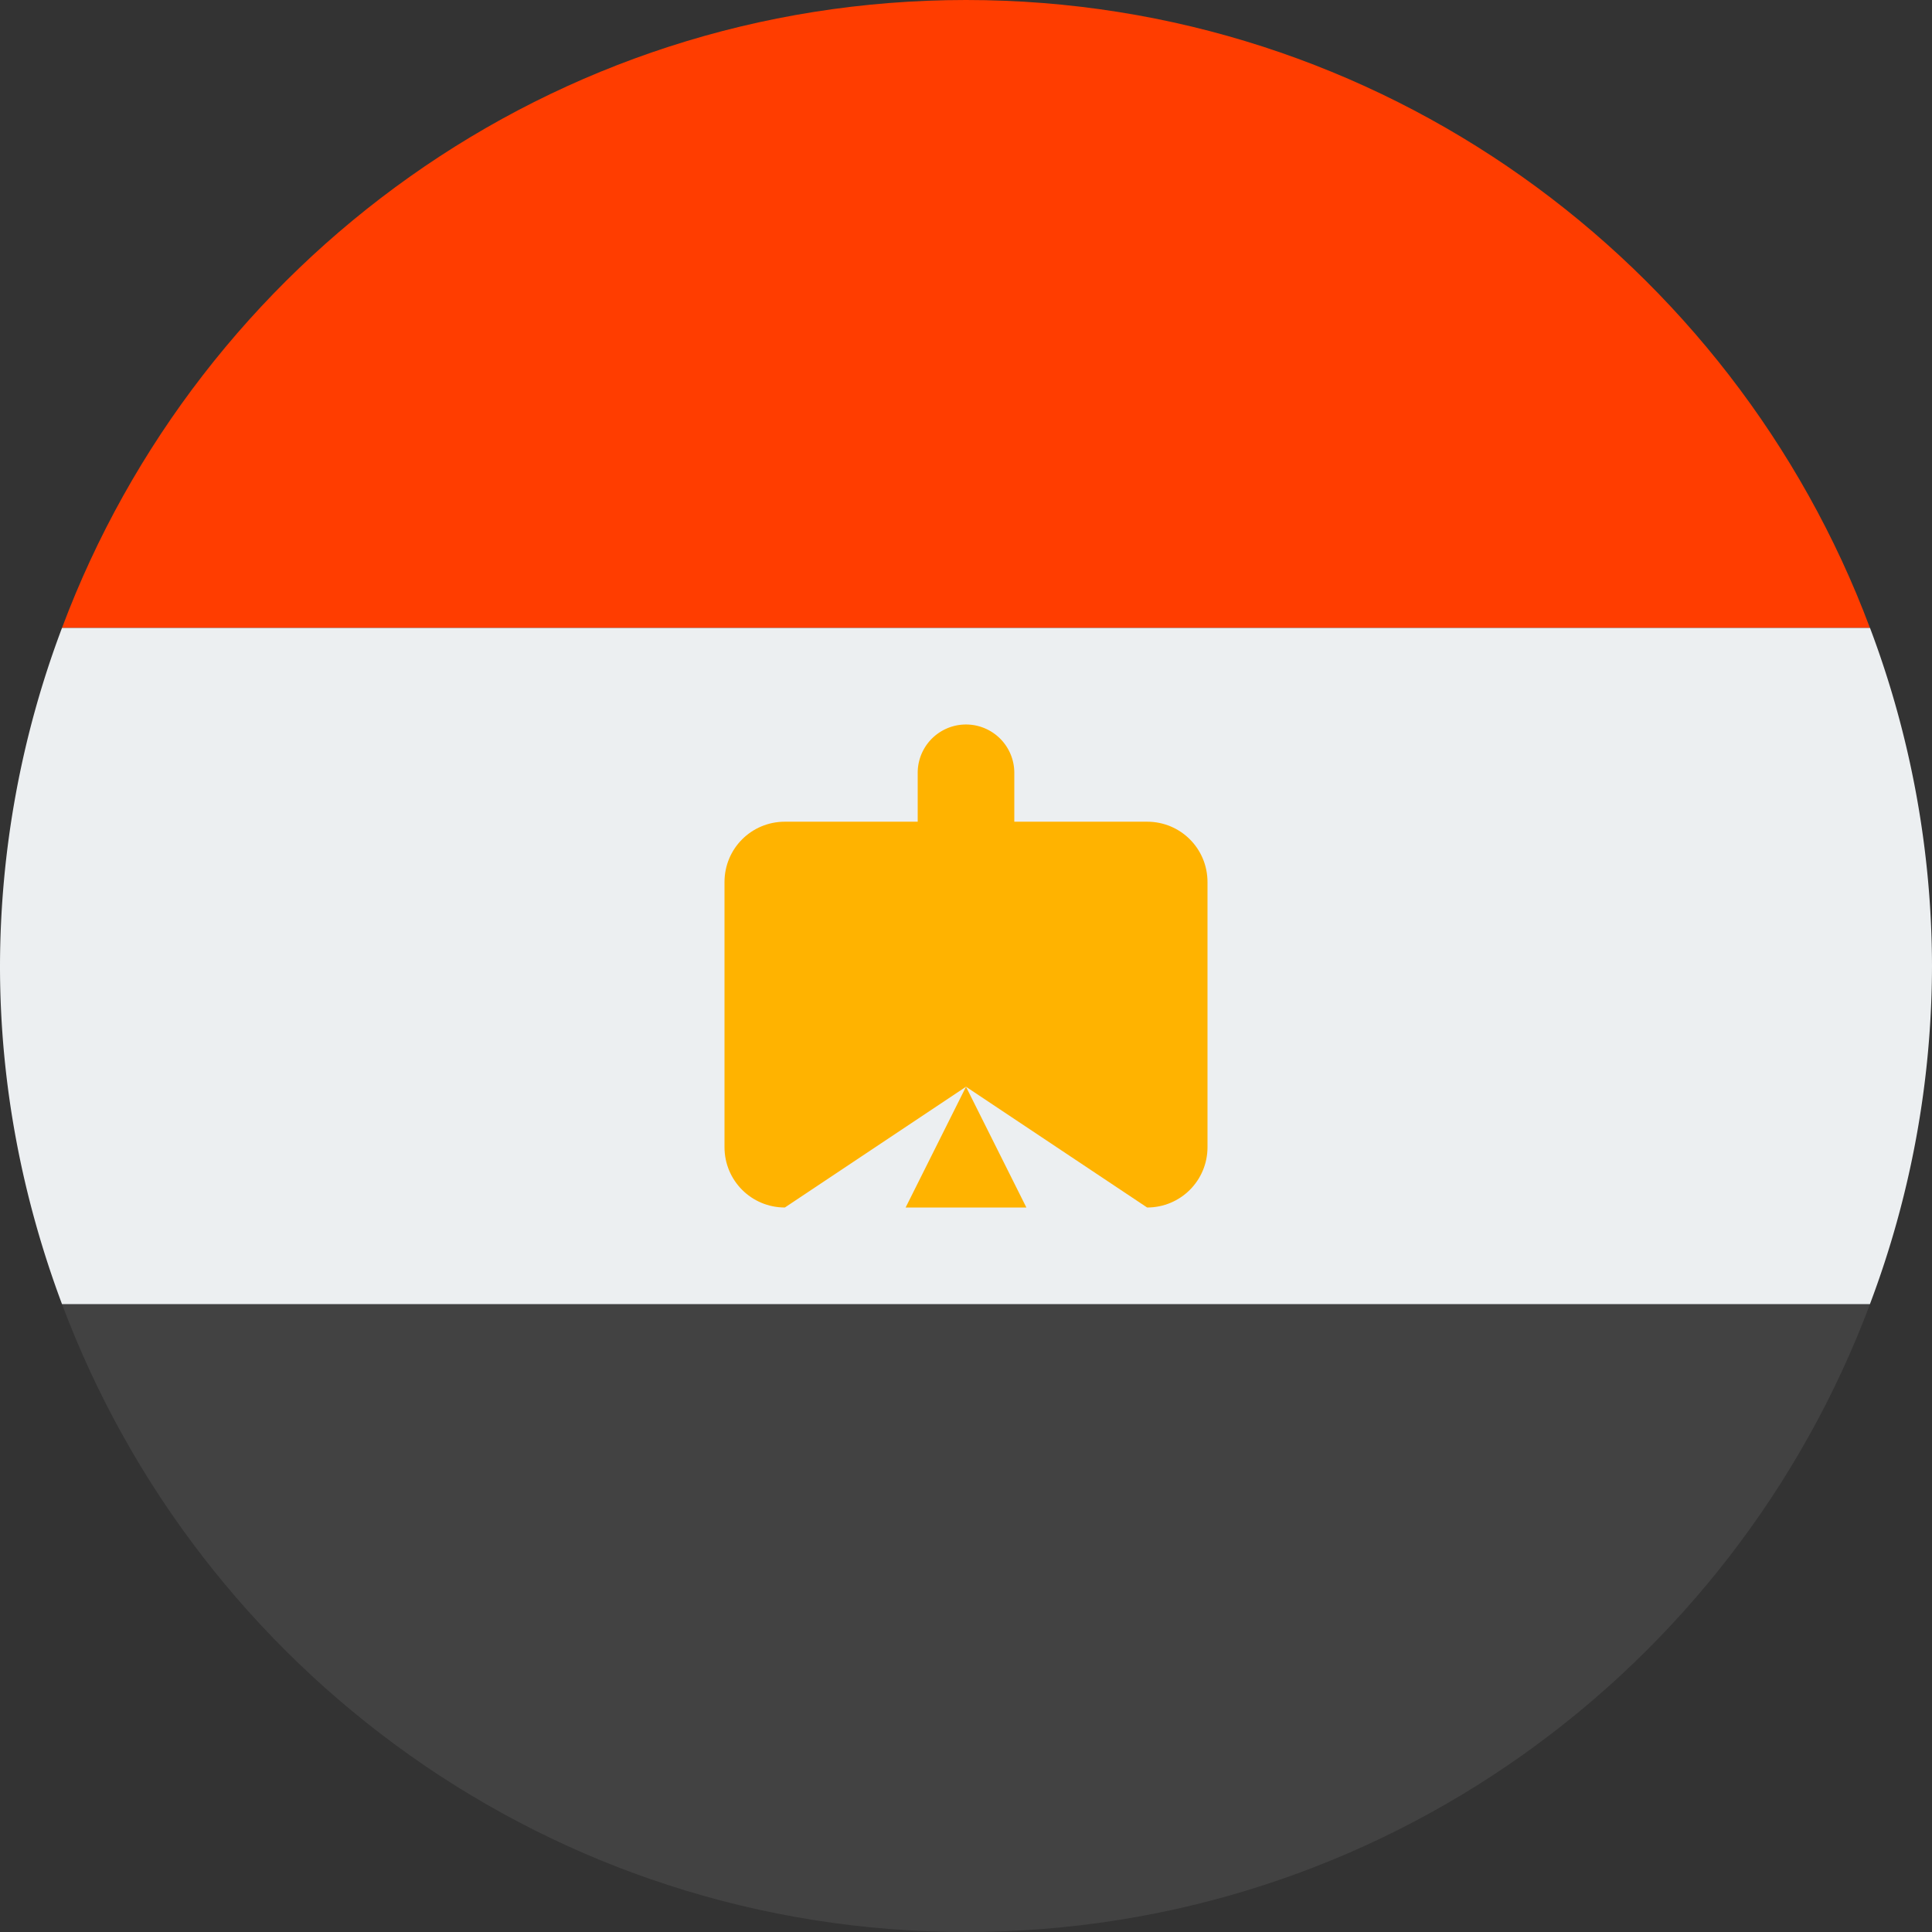
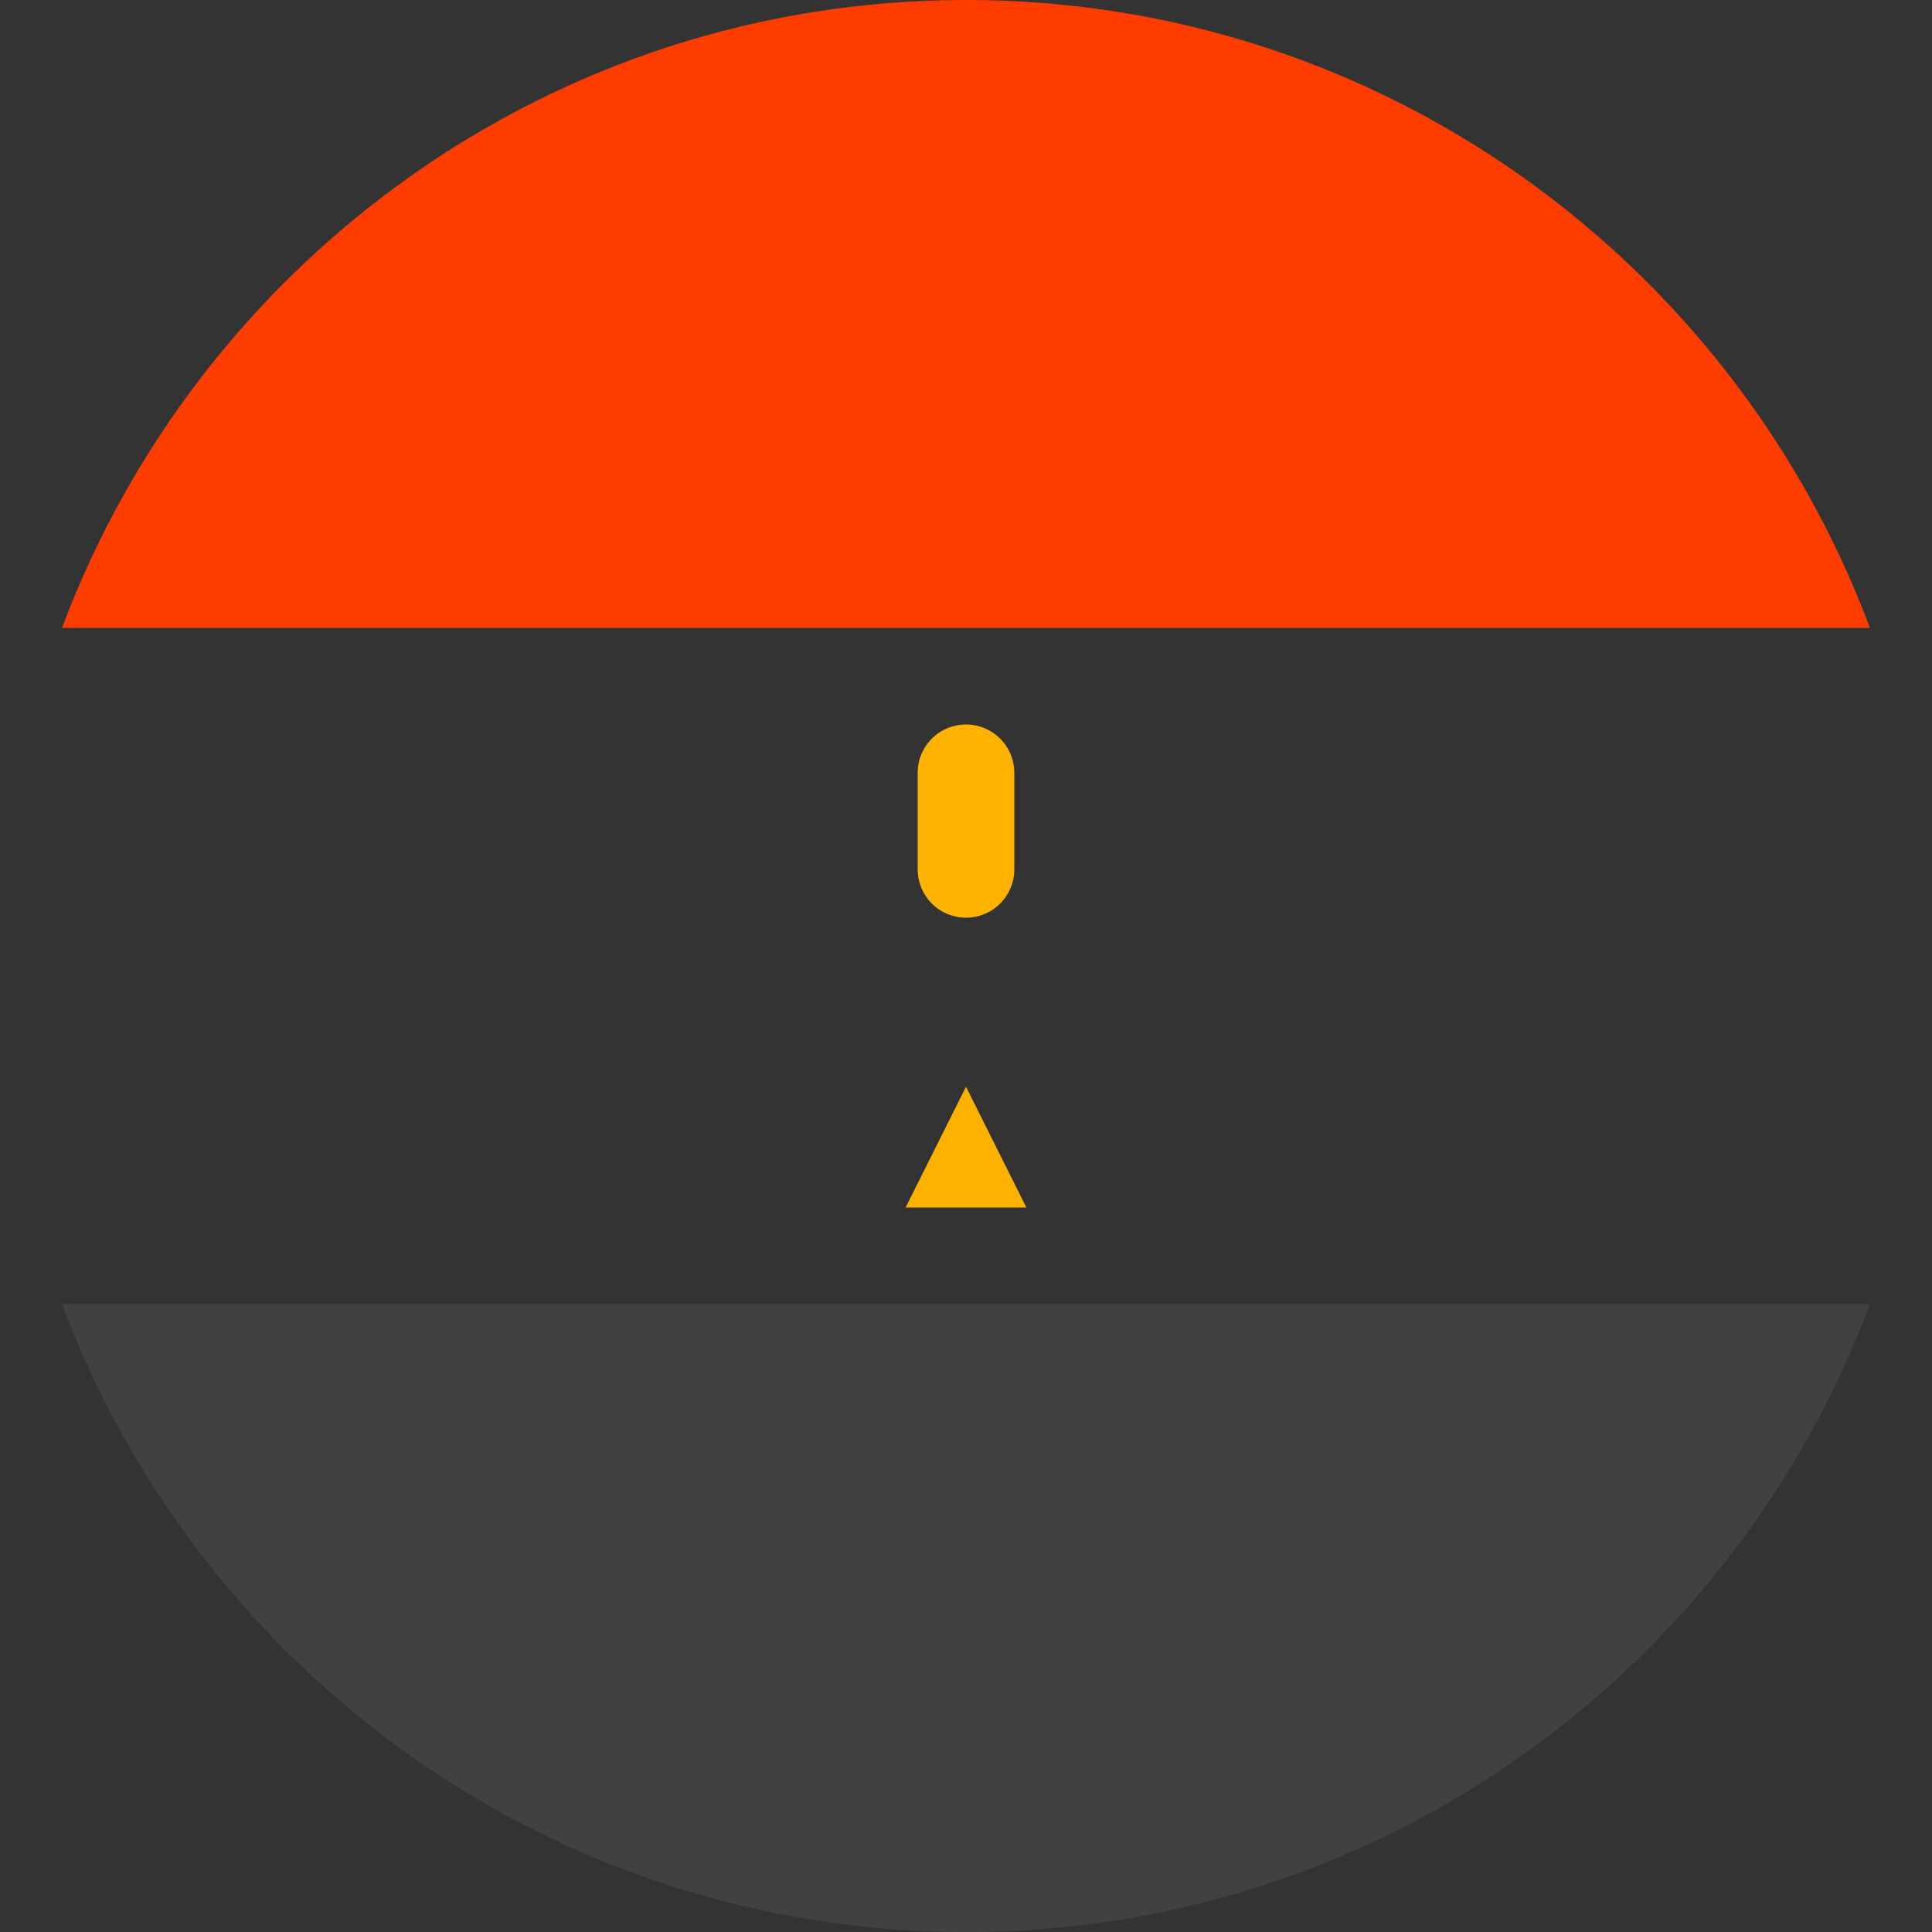
<svg xmlns="http://www.w3.org/2000/svg" width="32" height="32" fill="none" viewBox="0 0 32 32">
  <rect x="0" y="0" width="32" height="32" fill="#333333" stroke="none" />
  <g clip-path="url(#a)">
    <path fill="#FF3D00" d="M16 0C9.137 0 3.3 4.33 1.027 10.4h29.945C28.7 4.33 22.863 0 16 0Z" />
    <path fill="#424242" d="M30.973 21.6H1.027C3.3 27.67 9.137 32 16 32c6.863 0 12.7-4.33 14.973-10.4Z" />
-     <path fill="#ECEFF1" d="M32 16a15.94 15.94 0 0 0-1.027-5.6H1.027A15.94 15.94 0 0 0 0 16c0 1.974.374 3.854 1.027 5.6h29.945A15.922 15.922 0 0 0 32 16Z" />
-     <path fill="#FFB300" d="M20 19c0 .554-.446 1-1 1l-3-2-3 2c-.554 0-1-.446-1-1v-4.39c0-.555.446-1 1-1h6c.554 0 1 .445 1 1V19Z" />
    <path fill="#FFB300" d="M15 20h2l-1-2-1 2ZM16 15.2a.8.8 0 0 1-.8-.8v-1.6a.8.8 0 0 1 1.6 0v1.6a.8.8 0 0 1-.8.8Z" />
  </g>
  <defs>
    <clipPath id="a">
      <path fill="#fff" d="M0 0h32v32H0z" />
    </clipPath>
  </defs>
</svg>